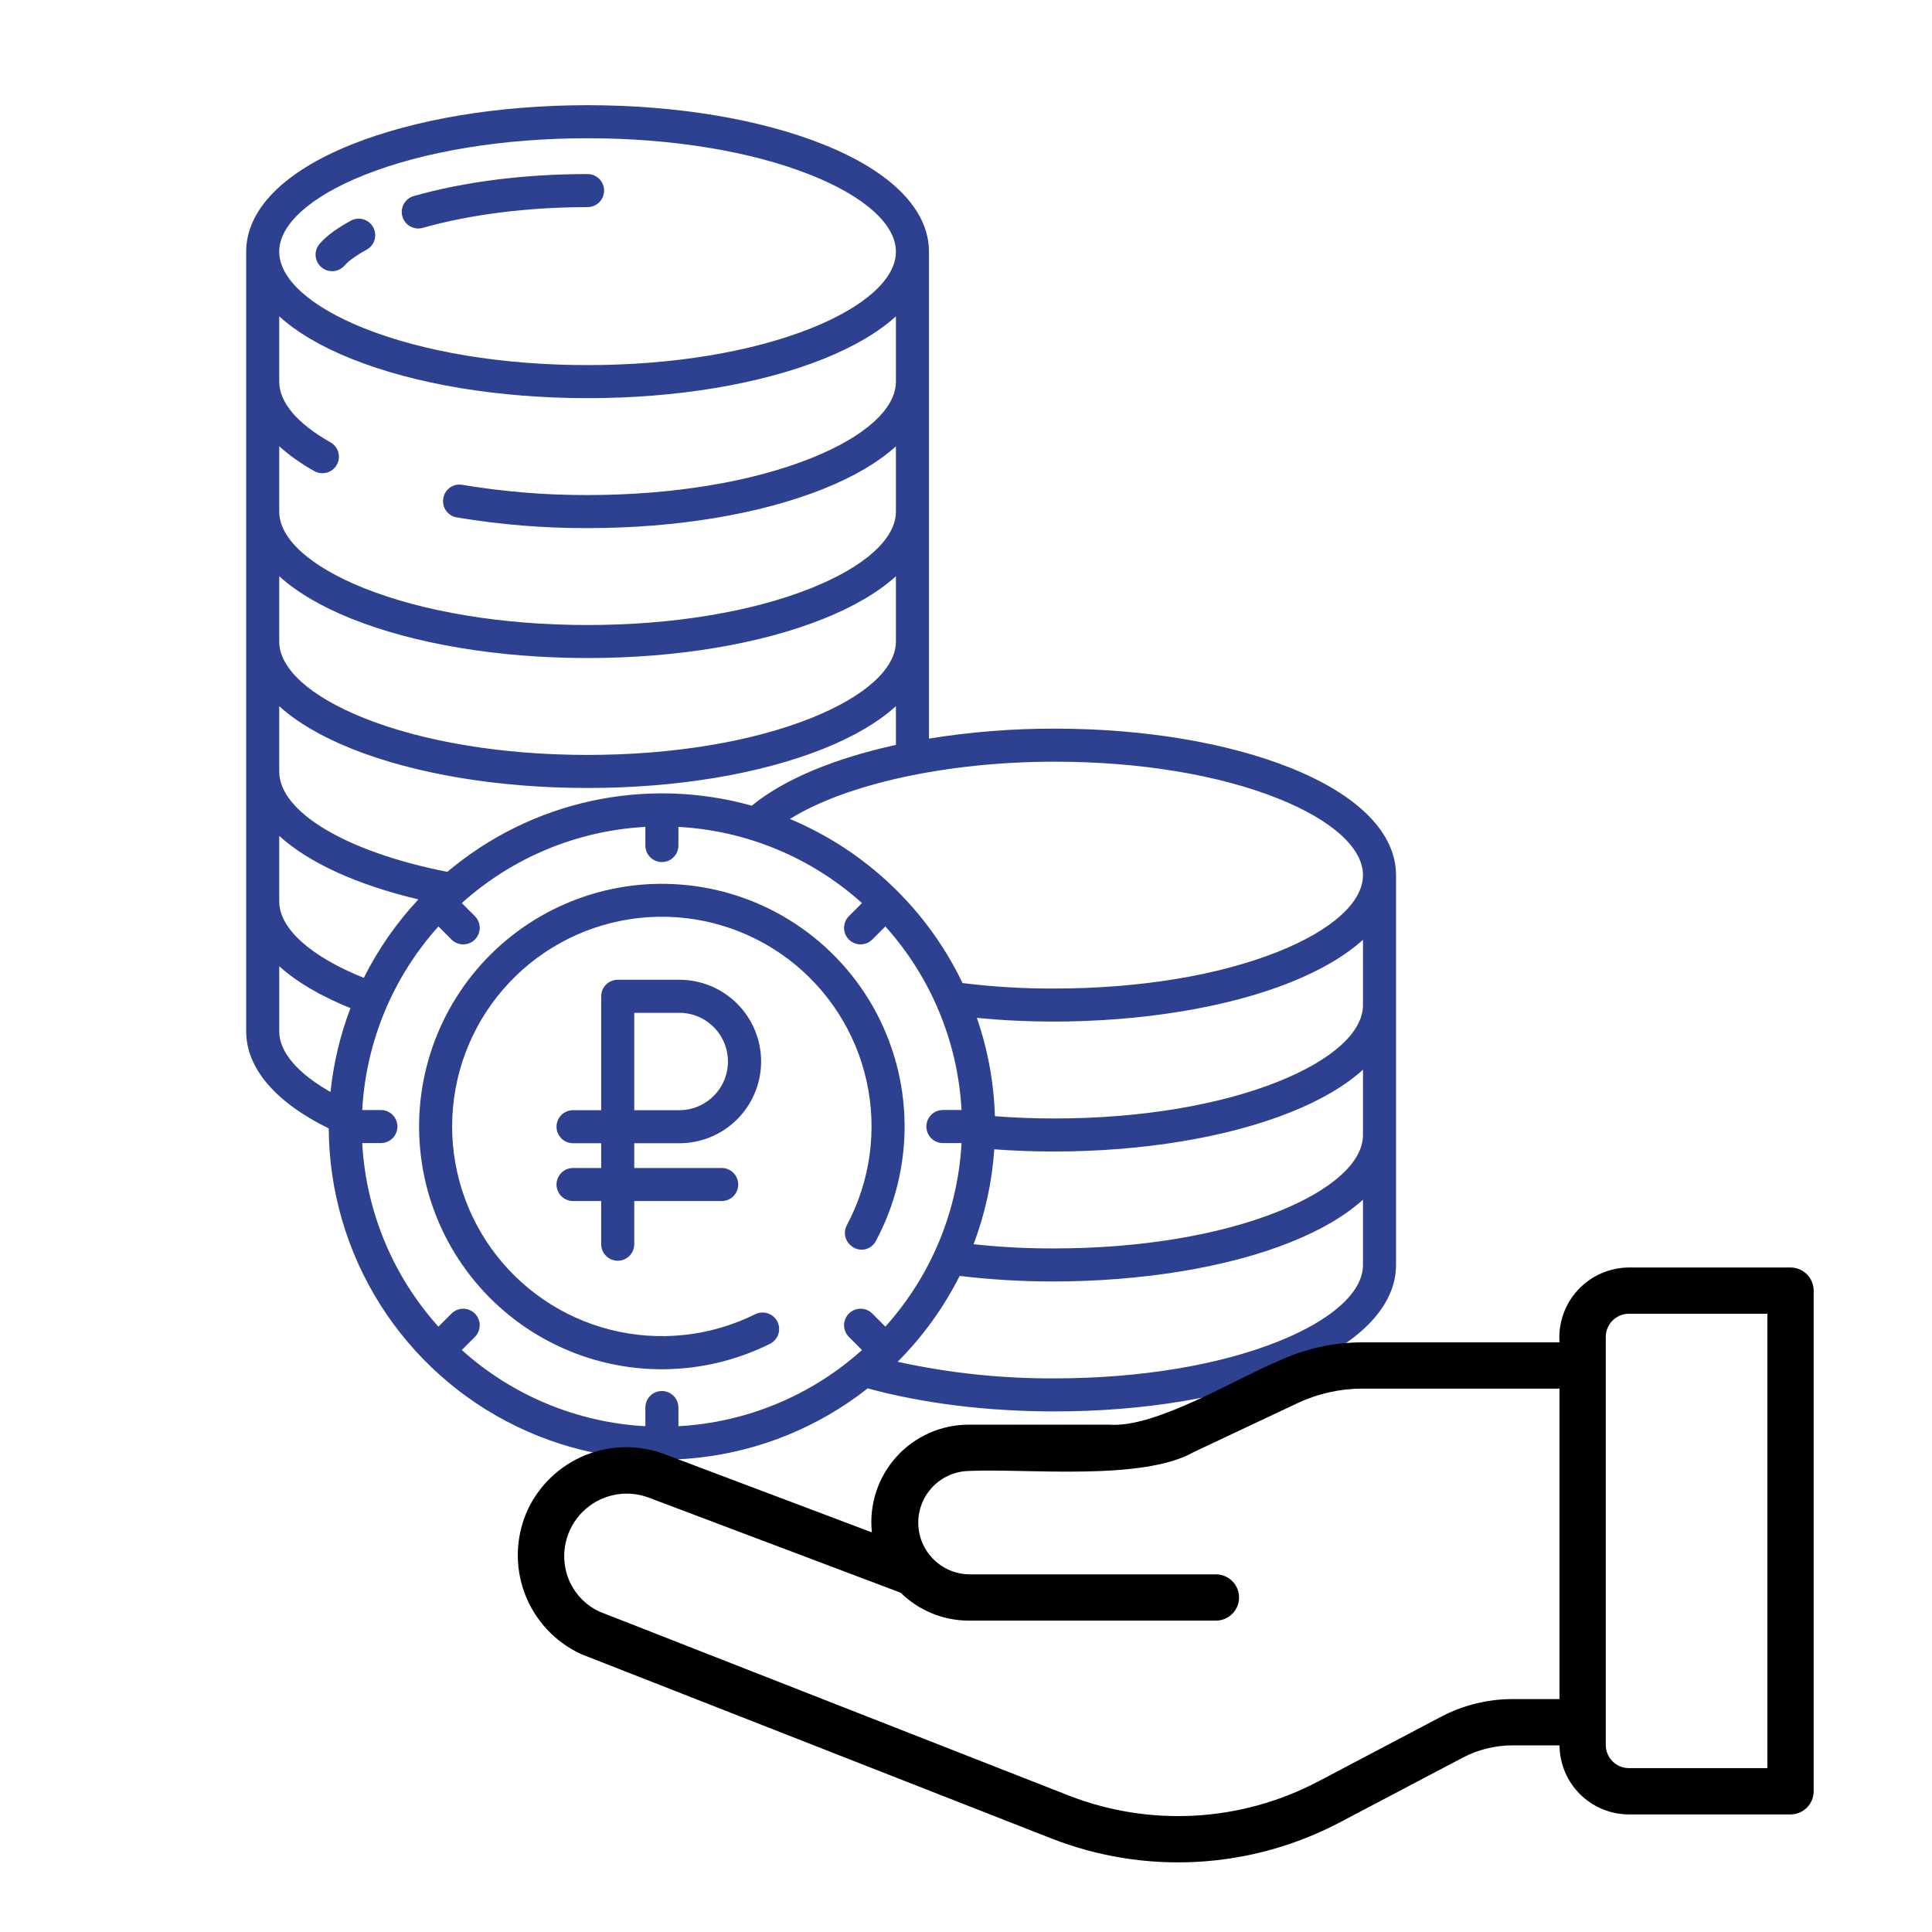
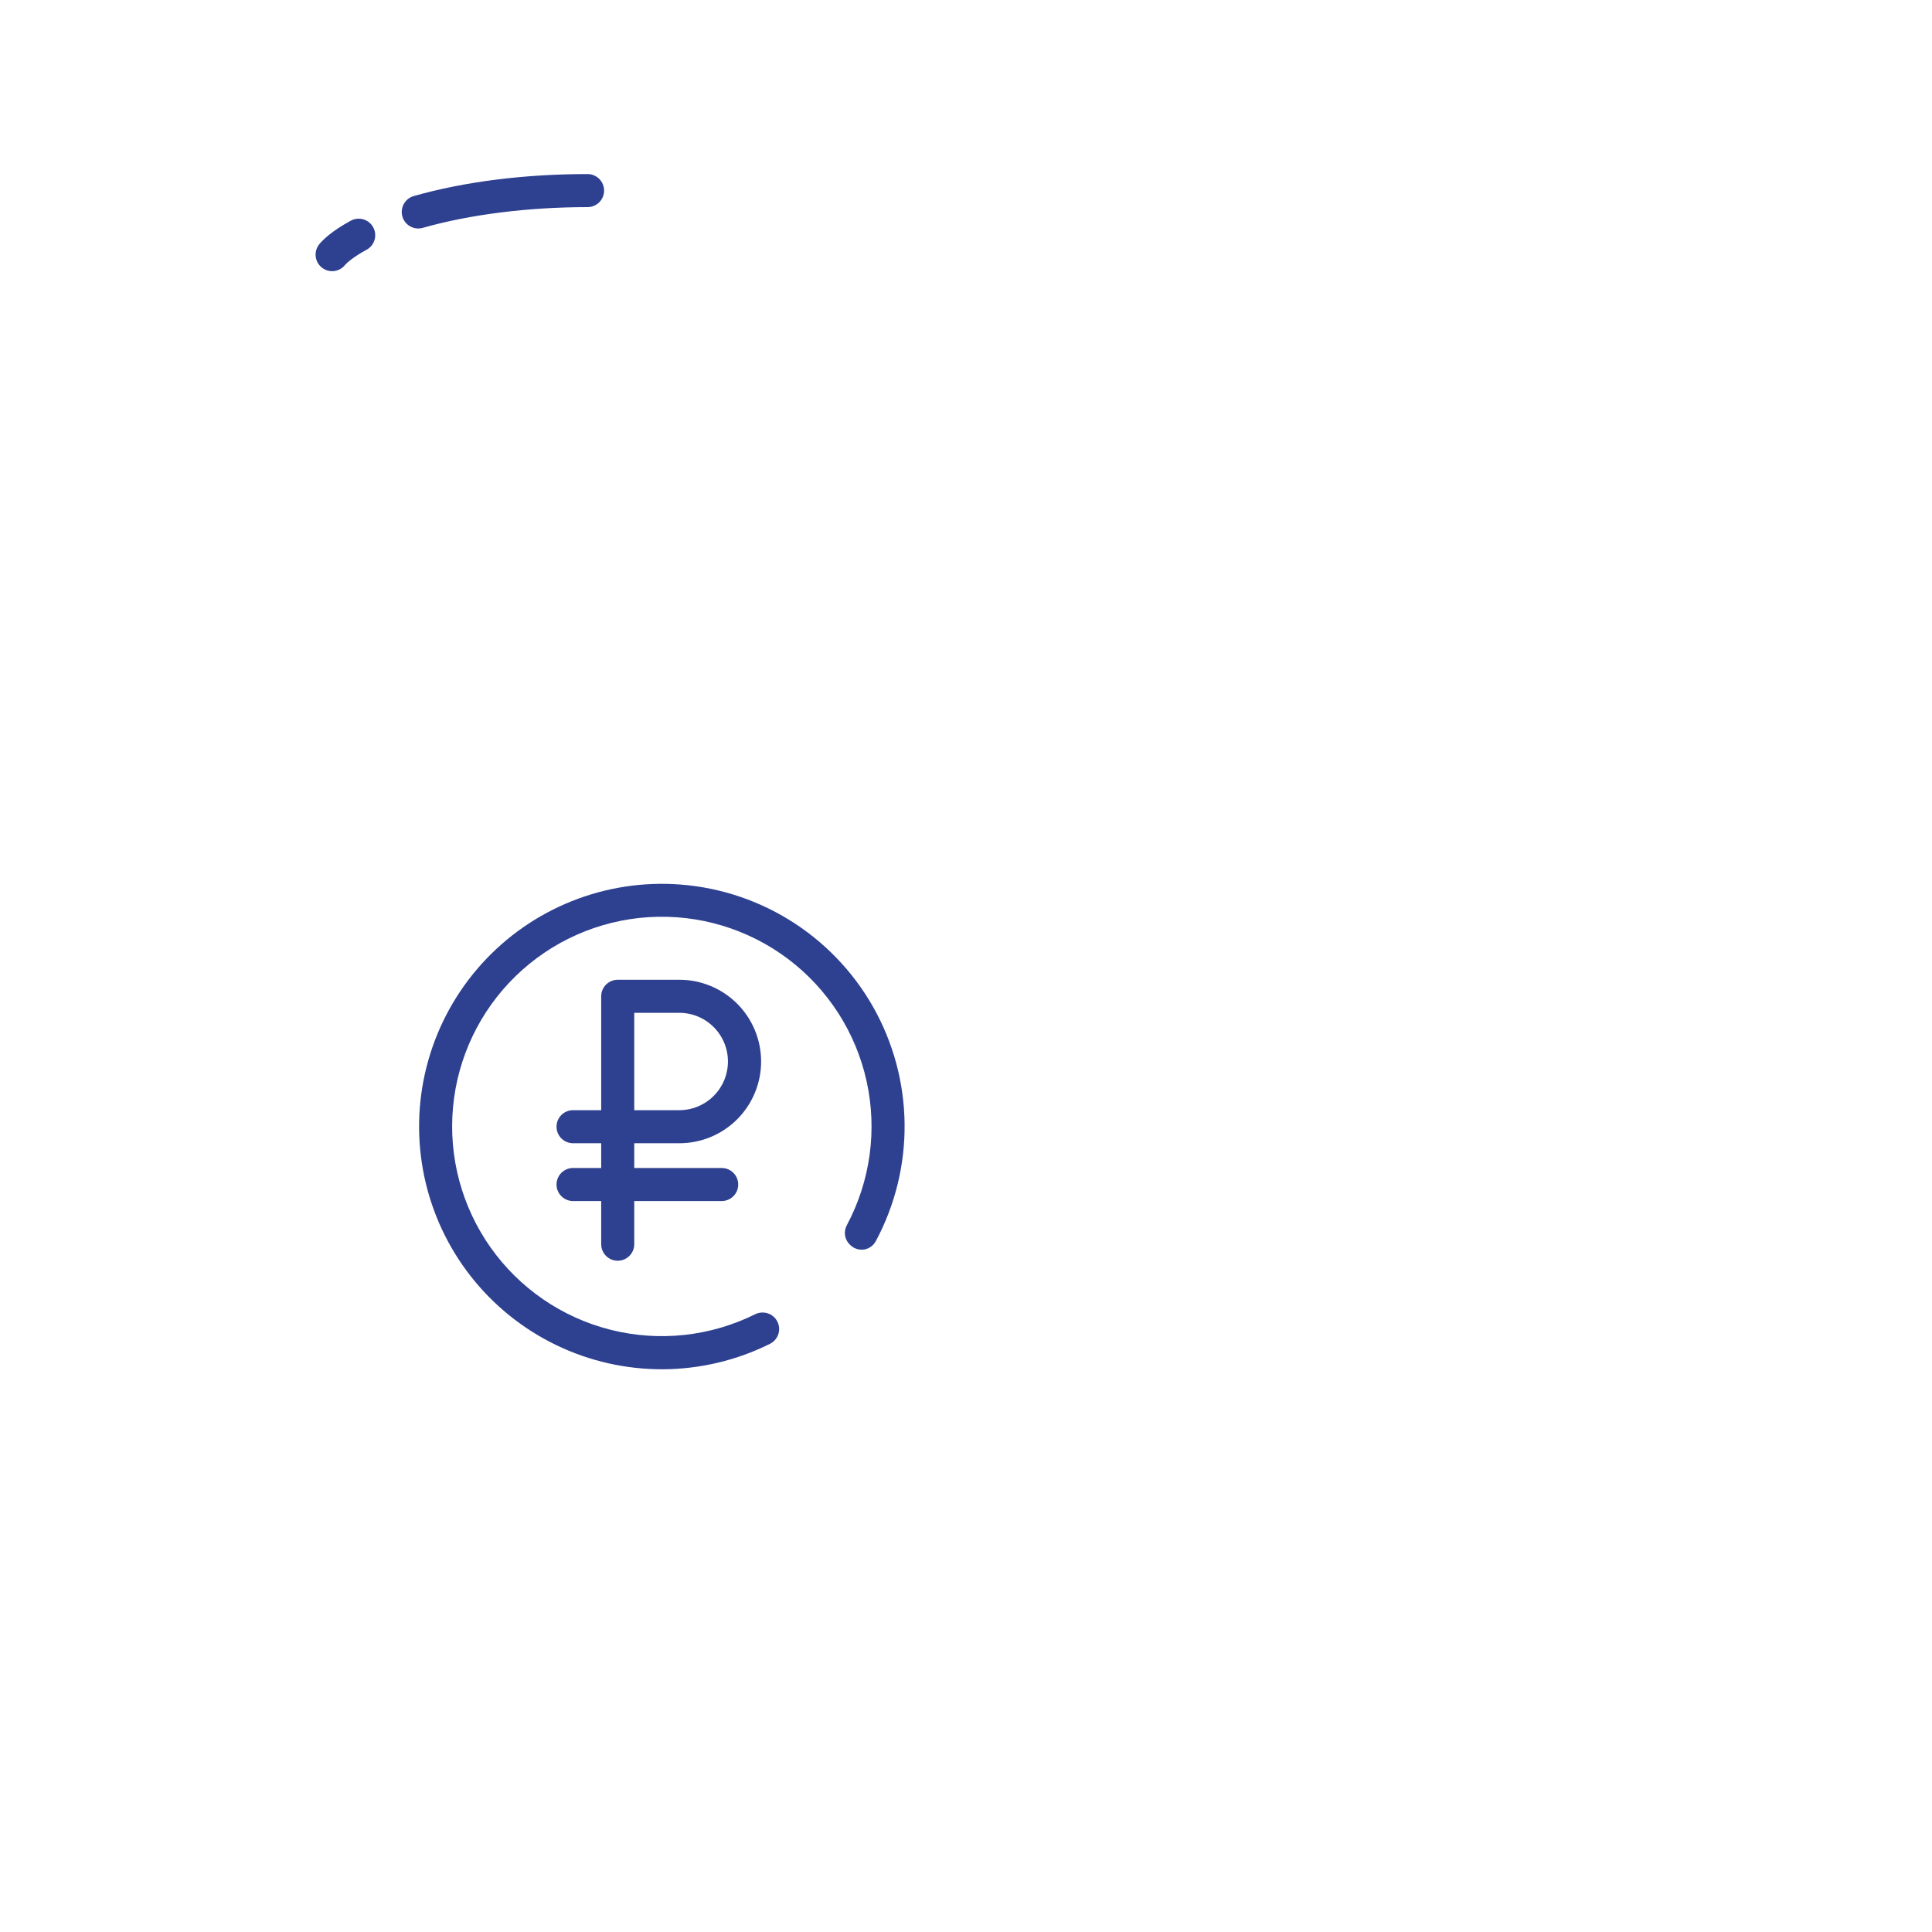
<svg xmlns="http://www.w3.org/2000/svg" width="300" height="300" viewBox="0 0 300 300" fill="none">
  <g clip-path="url(#clip0_907_452)">
    <path d="M105.418 177.522C107.091 177.531 108.75 177.21 110.298 176.577C111.846 175.943 113.254 175.01 114.441 173.83C115.627 172.651 116.569 171.248 117.211 169.704C117.854 168.159 118.184 166.502 118.184 164.829C118.184 163.156 117.854 161.5 117.211 159.955C116.569 158.41 115.627 157.008 114.441 155.828C113.254 154.649 111.846 153.715 110.298 153.082C108.75 152.448 107.091 152.127 105.418 152.137H95.919C95.238 152.137 94.586 152.407 94.104 152.889C93.623 153.37 93.353 154.023 93.353 154.703V172.389H88.983C88.646 172.389 88.312 172.455 88.001 172.584C87.689 172.713 87.406 172.902 87.168 173.141C86.93 173.379 86.741 173.662 86.612 173.973C86.483 174.284 86.416 174.618 86.416 174.955C86.416 175.292 86.483 175.626 86.612 175.937C86.741 176.249 86.93 176.532 87.168 176.77C87.406 177.008 87.689 177.197 88.001 177.326C88.312 177.455 88.646 177.522 88.983 177.522H93.353V181.365H88.983C88.302 181.365 87.65 181.635 87.168 182.117C86.687 182.598 86.416 183.251 86.416 183.931C86.416 184.612 86.687 185.265 87.168 185.746C87.65 186.227 88.302 186.498 88.983 186.498H93.353V193.199C93.353 193.88 93.623 194.533 94.104 195.014C94.586 195.495 95.238 195.766 95.919 195.766C96.6 195.766 97.252 195.495 97.734 195.014C98.215 194.533 98.485 193.88 98.485 193.199V186.498H112.064C112.745 186.498 113.398 186.227 113.879 185.746C114.36 185.265 114.631 184.612 114.631 183.931C114.631 183.251 114.36 182.598 113.879 182.117C113.398 181.635 112.745 181.365 112.064 181.365H98.485V177.522H105.418ZM98.485 157.27H105.418C106.416 157.262 107.405 157.452 108.329 157.829C109.252 158.205 110.092 158.761 110.8 159.464C111.508 160.166 112.07 161.002 112.454 161.923C112.837 162.844 113.035 163.832 113.035 164.829C113.035 165.827 112.837 166.815 112.454 167.735C112.07 168.656 111.508 169.492 110.8 170.195C110.092 170.898 109.252 171.453 108.329 171.83C107.405 172.206 106.416 172.396 105.418 172.389H98.485V157.27ZM49.947 41.527C50.473 41.958 51.15 42.162 51.827 42.095C52.504 42.028 53.127 41.694 53.558 41.167C53.864 40.793 54.913 39.872 56.907 38.787C57.205 38.628 57.468 38.412 57.682 38.152C57.896 37.892 58.056 37.592 58.154 37.269C58.252 36.947 58.286 36.608 58.253 36.273C58.22 35.937 58.121 35.611 57.963 35.314C57.804 35.017 57.588 34.754 57.328 34.54C57.067 34.326 56.767 34.165 56.445 34.067C56.122 33.969 55.784 33.936 55.448 33.969C55.113 34.002 54.787 34.1 54.49 34.259L54.455 34.278C51.489 35.891 50.132 37.249 49.586 37.913C49.373 38.174 49.213 38.474 49.115 38.797C49.017 39.119 48.984 39.458 49.017 39.794C49.051 40.129 49.15 40.454 49.309 40.752C49.468 41.049 49.684 41.312 49.944 41.525L49.947 41.527ZM64.951 35.479C65.189 35.479 65.426 35.446 65.655 35.38C72.948 33.304 82.034 32.161 91.237 32.161C91.918 32.161 92.571 31.89 93.052 31.409C93.534 30.928 93.804 30.275 93.804 29.594C93.804 28.914 93.534 28.261 93.052 27.78C92.571 27.298 91.918 27.028 91.237 27.028C81.432 27.028 72.099 28.209 64.25 30.443C63.654 30.612 63.139 30.991 62.8 31.51C62.461 32.029 62.322 32.653 62.407 33.266C62.493 33.88 62.797 34.442 63.265 34.849C63.733 35.255 64.331 35.479 64.951 35.479Z" fill="#2E4090" />
    <path d="M104.542 137.283C98.79 137.012 93.052 138.062 87.768 140.354C82.485 142.645 77.797 146.117 74.064 150.503C70.331 154.888 67.653 160.071 66.236 165.653C64.818 171.234 64.699 177.067 65.886 182.702C67.074 188.337 69.537 193.625 73.087 198.16C76.636 202.695 81.178 206.356 86.363 208.862C91.548 211.369 97.239 212.653 102.997 212.618C108.756 212.582 114.43 211.227 119.584 208.657C119.953 208.47 120.27 208.196 120.51 207.86C120.75 207.523 120.905 207.133 120.962 206.724C121.019 206.315 120.976 205.897 120.837 205.508C120.699 205.119 120.468 204.769 120.165 204.488C119.777 204.13 119.289 203.9 118.767 203.828C118.244 203.755 117.712 203.845 117.242 204.084C110.286 207.534 102.325 208.386 94.797 206.485C87.268 204.583 80.667 200.054 76.183 193.714C71.7 187.374 69.63 179.641 70.346 171.909C71.062 164.177 74.518 156.956 80.09 151.547C85.662 146.139 92.983 142.9 100.733 142.414C108.483 141.928 116.151 144.228 122.355 148.898C128.558 153.568 132.889 160.301 134.565 167.883C136.242 175.465 135.153 183.397 131.497 190.247C131.23 190.734 131.133 191.296 131.22 191.844C131.307 192.393 131.573 192.897 131.977 193.278L132.091 193.383C132.371 193.643 132.706 193.835 133.071 193.945C133.437 194.055 133.822 194.079 134.199 194.016C134.575 193.954 134.932 193.805 135.242 193.583C135.552 193.361 135.807 193.07 135.987 192.734C138.998 187.125 140.538 180.844 140.464 174.479C140.39 168.113 138.704 161.87 135.564 156.333C132.424 150.795 127.932 146.144 122.507 142.813C117.082 139.481 110.902 137.579 104.542 137.283Z" fill="#2E4090" />
-     <path d="M200.386 119.236C190.562 115.306 177.556 113.142 163.762 113.142C157.227 113.129 150.701 113.647 144.249 114.69V39.079C144.249 32.569 138.429 26.656 127.86 22.429C118.037 18.499 105.03 16.335 91.237 16.335C77.444 16.335 64.438 18.499 54.614 22.429C44.046 26.656 38.226 32.569 38.226 39.079V160.148C38.226 165.849 42.763 171.162 51.047 175.22C51.096 184.903 53.863 194.378 59.033 202.566C64.203 210.753 71.569 217.324 80.29 221.531C89.012 225.738 98.74 227.411 108.366 226.36C117.992 225.309 127.13 221.576 134.738 215.586C143.334 217.928 153.334 219.165 163.763 219.165C177.556 219.165 190.562 217.001 200.387 213.072C210.955 208.845 216.775 202.931 216.775 196.421V135.886C216.775 129.376 210.955 123.462 200.386 119.236ZM56.52 27.194C65.752 23.501 78.082 21.468 91.238 21.468C104.394 21.468 116.723 23.501 125.955 27.194C134.319 30.54 139.117 34.872 139.117 39.079C139.117 43.287 134.319 47.619 125.955 50.967C116.723 54.659 104.393 56.693 91.238 56.693C78.082 56.693 65.752 54.657 56.52 50.967C48.155 47.619 43.358 43.287 43.358 39.079C43.358 34.872 48.155 30.54 56.52 27.194ZM43.358 69.299C44.997 70.754 46.79 72.026 48.705 73.093C48.995 73.274 49.317 73.395 49.654 73.449C49.991 73.504 50.336 73.49 50.668 73.41C50.999 73.329 51.312 73.183 51.586 72.98C51.861 72.777 52.092 72.521 52.266 72.228C52.44 71.934 52.554 71.609 52.601 71.271C52.648 70.933 52.627 70.588 52.539 70.259C52.451 69.929 52.297 69.62 52.089 69.35C51.879 69.08 51.618 68.855 51.321 68.687C51.29 68.669 51.258 68.651 51.226 68.634C46.166 65.768 43.358 62.478 43.358 59.26V49.123C46.092 51.6 49.873 53.836 54.614 55.732C64.438 59.662 77.444 61.826 91.238 61.826C105.031 61.826 118.037 59.662 127.861 55.732C132.602 53.836 136.383 51.6 139.117 49.123V59.26C139.117 63.468 134.319 67.8 125.955 71.146C116.723 74.838 104.393 76.872 91.238 76.872C84.719 76.891 78.21 76.359 71.781 75.283C71.416 75.218 71.041 75.234 70.684 75.329C70.326 75.425 69.993 75.597 69.709 75.835C69.425 76.072 69.197 76.369 69.039 76.704C68.882 77.04 68.8 77.405 68.799 77.776V77.839C68.799 78.437 69.01 79.016 69.395 79.473C69.78 79.931 70.315 80.237 70.904 80.338C77.623 81.466 84.425 82.024 91.238 82.006C105.031 82.006 118.037 79.842 127.861 75.913C132.602 74.016 136.383 71.78 139.117 69.304V79.441C139.117 83.648 134.319 87.98 125.955 91.326C116.723 95.019 104.393 97.053 91.238 97.053C78.082 97.053 65.752 95.019 56.52 91.327C48.155 87.978 43.358 83.647 43.358 79.436V69.299ZM43.358 89.478C46.092 91.955 49.873 94.191 54.614 96.087C64.437 100.016 77.444 102.181 91.238 102.181C105.032 102.181 118.037 100.016 127.861 96.087C132.602 94.19 136.383 91.954 139.117 89.477V99.615C139.117 103.822 134.319 108.154 125.955 111.5C116.723 115.192 104.393 117.226 91.238 117.226C78.082 117.226 65.752 115.192 56.52 111.5C48.155 108.155 43.358 103.821 43.358 99.614V89.478ZM43.358 109.656C46.092 112.132 49.873 114.368 54.614 116.265C64.438 120.195 77.444 122.358 91.238 122.358C105.031 122.358 118.037 120.195 127.861 116.265C132.602 114.368 136.383 112.132 139.117 109.656V115.669C129.613 117.746 121.72 121.01 116.734 125.107C108.614 122.834 100.062 122.581 91.822 124.372C83.582 126.163 75.906 129.943 69.463 135.382C53.797 132.295 43.358 126.094 43.358 119.792V109.656ZM43.358 129.798C47.921 133.943 55.358 137.382 64.968 139.658C61.573 143.292 58.718 147.395 56.49 151.841C48.224 148.526 43.358 144.166 43.358 139.97V129.798ZM51.321 169.564C46.222 166.68 43.359 163.344 43.359 160.148V150.036C46.054 152.468 49.769 154.664 54.423 156.542C52.825 160.729 51.782 165.106 51.321 169.564ZM135.447 203.967C134.966 203.486 134.313 203.216 133.632 203.216C132.952 203.216 132.299 203.486 131.818 203.967C131.336 204.449 131.066 205.102 131.066 205.782C131.066 206.463 131.336 207.116 131.818 207.597L133.851 209.63C125.976 216.71 115.917 220.885 105.344 221.462V218.564C105.344 217.883 105.073 217.23 104.592 216.749C104.111 216.268 103.458 215.997 102.777 215.997C102.096 215.997 101.444 216.268 100.962 216.749C100.481 217.23 100.211 217.883 100.211 218.564V221.462C89.638 220.885 79.579 216.711 71.705 209.631L73.738 207.599C74.22 207.117 74.49 206.464 74.49 205.784C74.49 205.103 74.22 204.45 73.738 203.969C73.257 203.488 72.604 203.217 71.923 203.217C71.243 203.217 70.59 203.488 70.109 203.969L68.076 206.002C60.996 198.128 56.822 188.07 56.246 177.496H59.144C59.825 177.496 60.477 177.226 60.959 176.745C61.44 176.263 61.71 175.611 61.71 174.93C61.71 174.249 61.44 173.597 60.959 173.115C60.477 172.634 59.825 172.364 59.144 172.364H56.247C56.824 161.791 60.998 151.732 68.078 143.858L70.111 145.892C70.592 146.373 71.245 146.643 71.925 146.643C72.606 146.643 73.259 146.373 73.74 145.892C74.222 145.41 74.492 144.758 74.492 144.077C74.492 143.396 74.222 142.744 73.74 142.262L71.707 140.229C79.581 133.15 89.638 128.975 100.211 128.398V131.295C100.211 131.976 100.481 132.629 100.962 133.11C101.444 133.591 102.096 133.862 102.777 133.862C103.458 133.862 104.111 133.591 104.592 133.11C105.073 132.629 105.344 131.976 105.344 131.295V128.397C115.917 128.973 125.975 133.148 133.849 140.227L131.816 142.261C131.334 142.742 131.064 143.395 131.064 144.075C131.064 144.756 131.334 145.409 131.816 145.89C132.297 146.371 132.95 146.642 133.631 146.642C134.311 146.642 134.964 146.371 135.445 145.89L137.478 143.856C144.558 151.731 148.732 161.789 149.309 172.362H146.411C145.73 172.362 145.077 172.632 144.596 173.114C144.115 173.595 143.844 174.248 143.844 174.928C143.844 175.609 144.115 176.262 144.596 176.743C145.077 177.224 145.73 177.495 146.411 177.495H149.309C148.732 188.068 144.558 198.126 137.478 206L135.447 203.967ZM211.642 196.42C211.642 200.627 206.844 204.96 198.48 208.305C189.248 211.998 176.918 214.032 163.763 214.032C155.565 214.079 147.388 213.215 139.382 211.457C143.28 207.551 146.532 203.05 149.015 198.123C153.807 198.696 158.629 198.985 163.456 198.988C177.249 198.988 190.562 196.823 200.387 192.894C205.127 190.997 208.909 188.761 211.642 186.284V196.42ZM211.642 176.241C211.642 180.449 206.844 184.781 198.48 188.127C189.248 191.82 176.919 193.853 163.748 193.853C159.549 193.873 155.352 193.656 151.177 193.203C152.968 188.475 154.051 183.509 154.391 178.465C157.455 178.692 160.589 178.807 163.603 178.807C177.396 178.807 190.561 176.643 200.388 172.713C205.128 170.817 208.91 168.581 211.643 166.104L211.642 176.241ZM211.642 156.064C211.642 160.271 206.844 164.603 198.48 167.949C189.248 171.642 176.918 173.675 163.756 173.675C160.676 173.679 157.569 173.56 154.488 173.323C154.331 168.121 153.387 162.973 151.687 158.055C155.604 158.435 159.537 158.627 163.472 158.631C177.265 158.631 190.562 156.466 200.386 152.536C205.126 150.64 208.908 148.404 211.641 145.927L211.642 156.064ZM198.48 147.771C189.248 151.465 176.918 153.498 163.748 153.498C158.974 153.522 154.202 153.238 149.464 152.649C143.95 141.16 134.411 132.094 122.658 127.168C131.365 121.751 147.022 118.274 163.763 118.274C176.919 118.274 189.248 120.308 198.481 124.001C206.845 127.347 211.642 131.679 211.642 135.886C211.642 140.094 206.845 144.427 198.48 147.771Z" fill="#2E4090" />
-     <path d="M81.956 234.411C83.764 230.578 86.945 227.564 90.871 225.966C94.796 224.368 99.178 224.304 103.149 225.786L135.385 237.947C135.159 235.835 135.382 233.7 136.037 231.68C136.692 229.659 137.765 227.8 139.187 226.222C140.608 224.644 142.346 223.383 144.287 222.522C146.229 221.66 148.329 221.217 150.453 221.222H172.256C179.394 221.793 192.033 214.013 198.426 211.379C202.533 209.449 207.013 208.445 211.55 208.439H242.158C242.055 206.957 242.256 205.469 242.75 204.068C243.244 202.666 244.021 201.381 245.031 200.292C246.042 199.203 247.265 198.332 248.625 197.735C249.985 197.137 251.454 196.824 252.94 196.817H278.031C278.984 196.817 279.898 197.195 280.572 197.869C281.246 198.543 281.625 199.457 281.625 200.41V278.147C281.625 279.1 281.246 280.014 280.572 280.688C279.898 281.362 278.984 281.741 278.031 281.741H252.936C250.089 281.737 247.359 280.608 245.341 278.6C243.323 276.592 242.18 273.867 242.162 271.02H234.849C232.159 271.023 229.51 271.678 227.129 272.929L208.054 282.973C201.201 286.585 193.649 288.677 185.915 289.106C178.18 289.536 170.444 288.294 163.232 285.464L90.258 256.857C88.238 255.93 86.42 254.614 84.909 252.983C83.398 251.353 82.224 249.44 81.453 247.356C80.682 245.271 80.329 243.054 80.416 240.833C80.502 238.612 81.026 236.43 81.956 234.411ZM249.342 270.959C249.343 271.912 249.722 272.826 250.396 273.499C251.07 274.173 251.983 274.552 252.936 274.553H274.438V204.001H252.936C251.983 204.002 251.07 204.38 250.396 205.054C249.722 205.728 249.343 206.642 249.342 207.594V270.959ZM88.163 244.872C89.017 247.237 90.775 249.167 93.05 250.238L165.856 278.772C172.106 281.225 178.811 282.303 185.515 281.931C192.219 281.559 198.764 279.746 204.704 276.616L223.78 266.571C227.194 264.777 230.992 263.837 234.849 263.833H242.155V215.623H211.547C208.068 215.628 204.633 216.397 201.484 217.876L185.377 225.47C177.363 230.034 159.34 227.996 150.446 228.409C148.347 228.454 146.348 229.319 144.879 230.819C143.41 232.32 142.587 234.336 142.587 236.436C142.587 238.536 143.41 240.552 144.879 242.053C146.348 243.553 148.347 244.418 150.446 244.463H188.806C189.759 244.463 190.673 244.841 191.347 245.515C192.021 246.189 192.399 247.103 192.399 248.056C192.399 249.01 192.021 249.924 191.347 250.598C190.673 251.272 189.759 251.65 188.806 251.65H150.453C146.485 251.65 142.676 250.092 139.844 247.312L100.615 232.506C98.886 231.882 97.016 231.761 95.221 232.158C93.426 232.555 91.781 233.454 90.477 234.749C89.172 236.045 88.263 237.684 87.854 239.476C87.445 241.268 87.55 243.139 88.163 244.872Z" fill="black" />
  </g>
  <defs>
    <clipPath id="clip0_907_452">
      <rect width="300" height="300" fill="white" />
    </clipPath>
  </defs>
</svg>